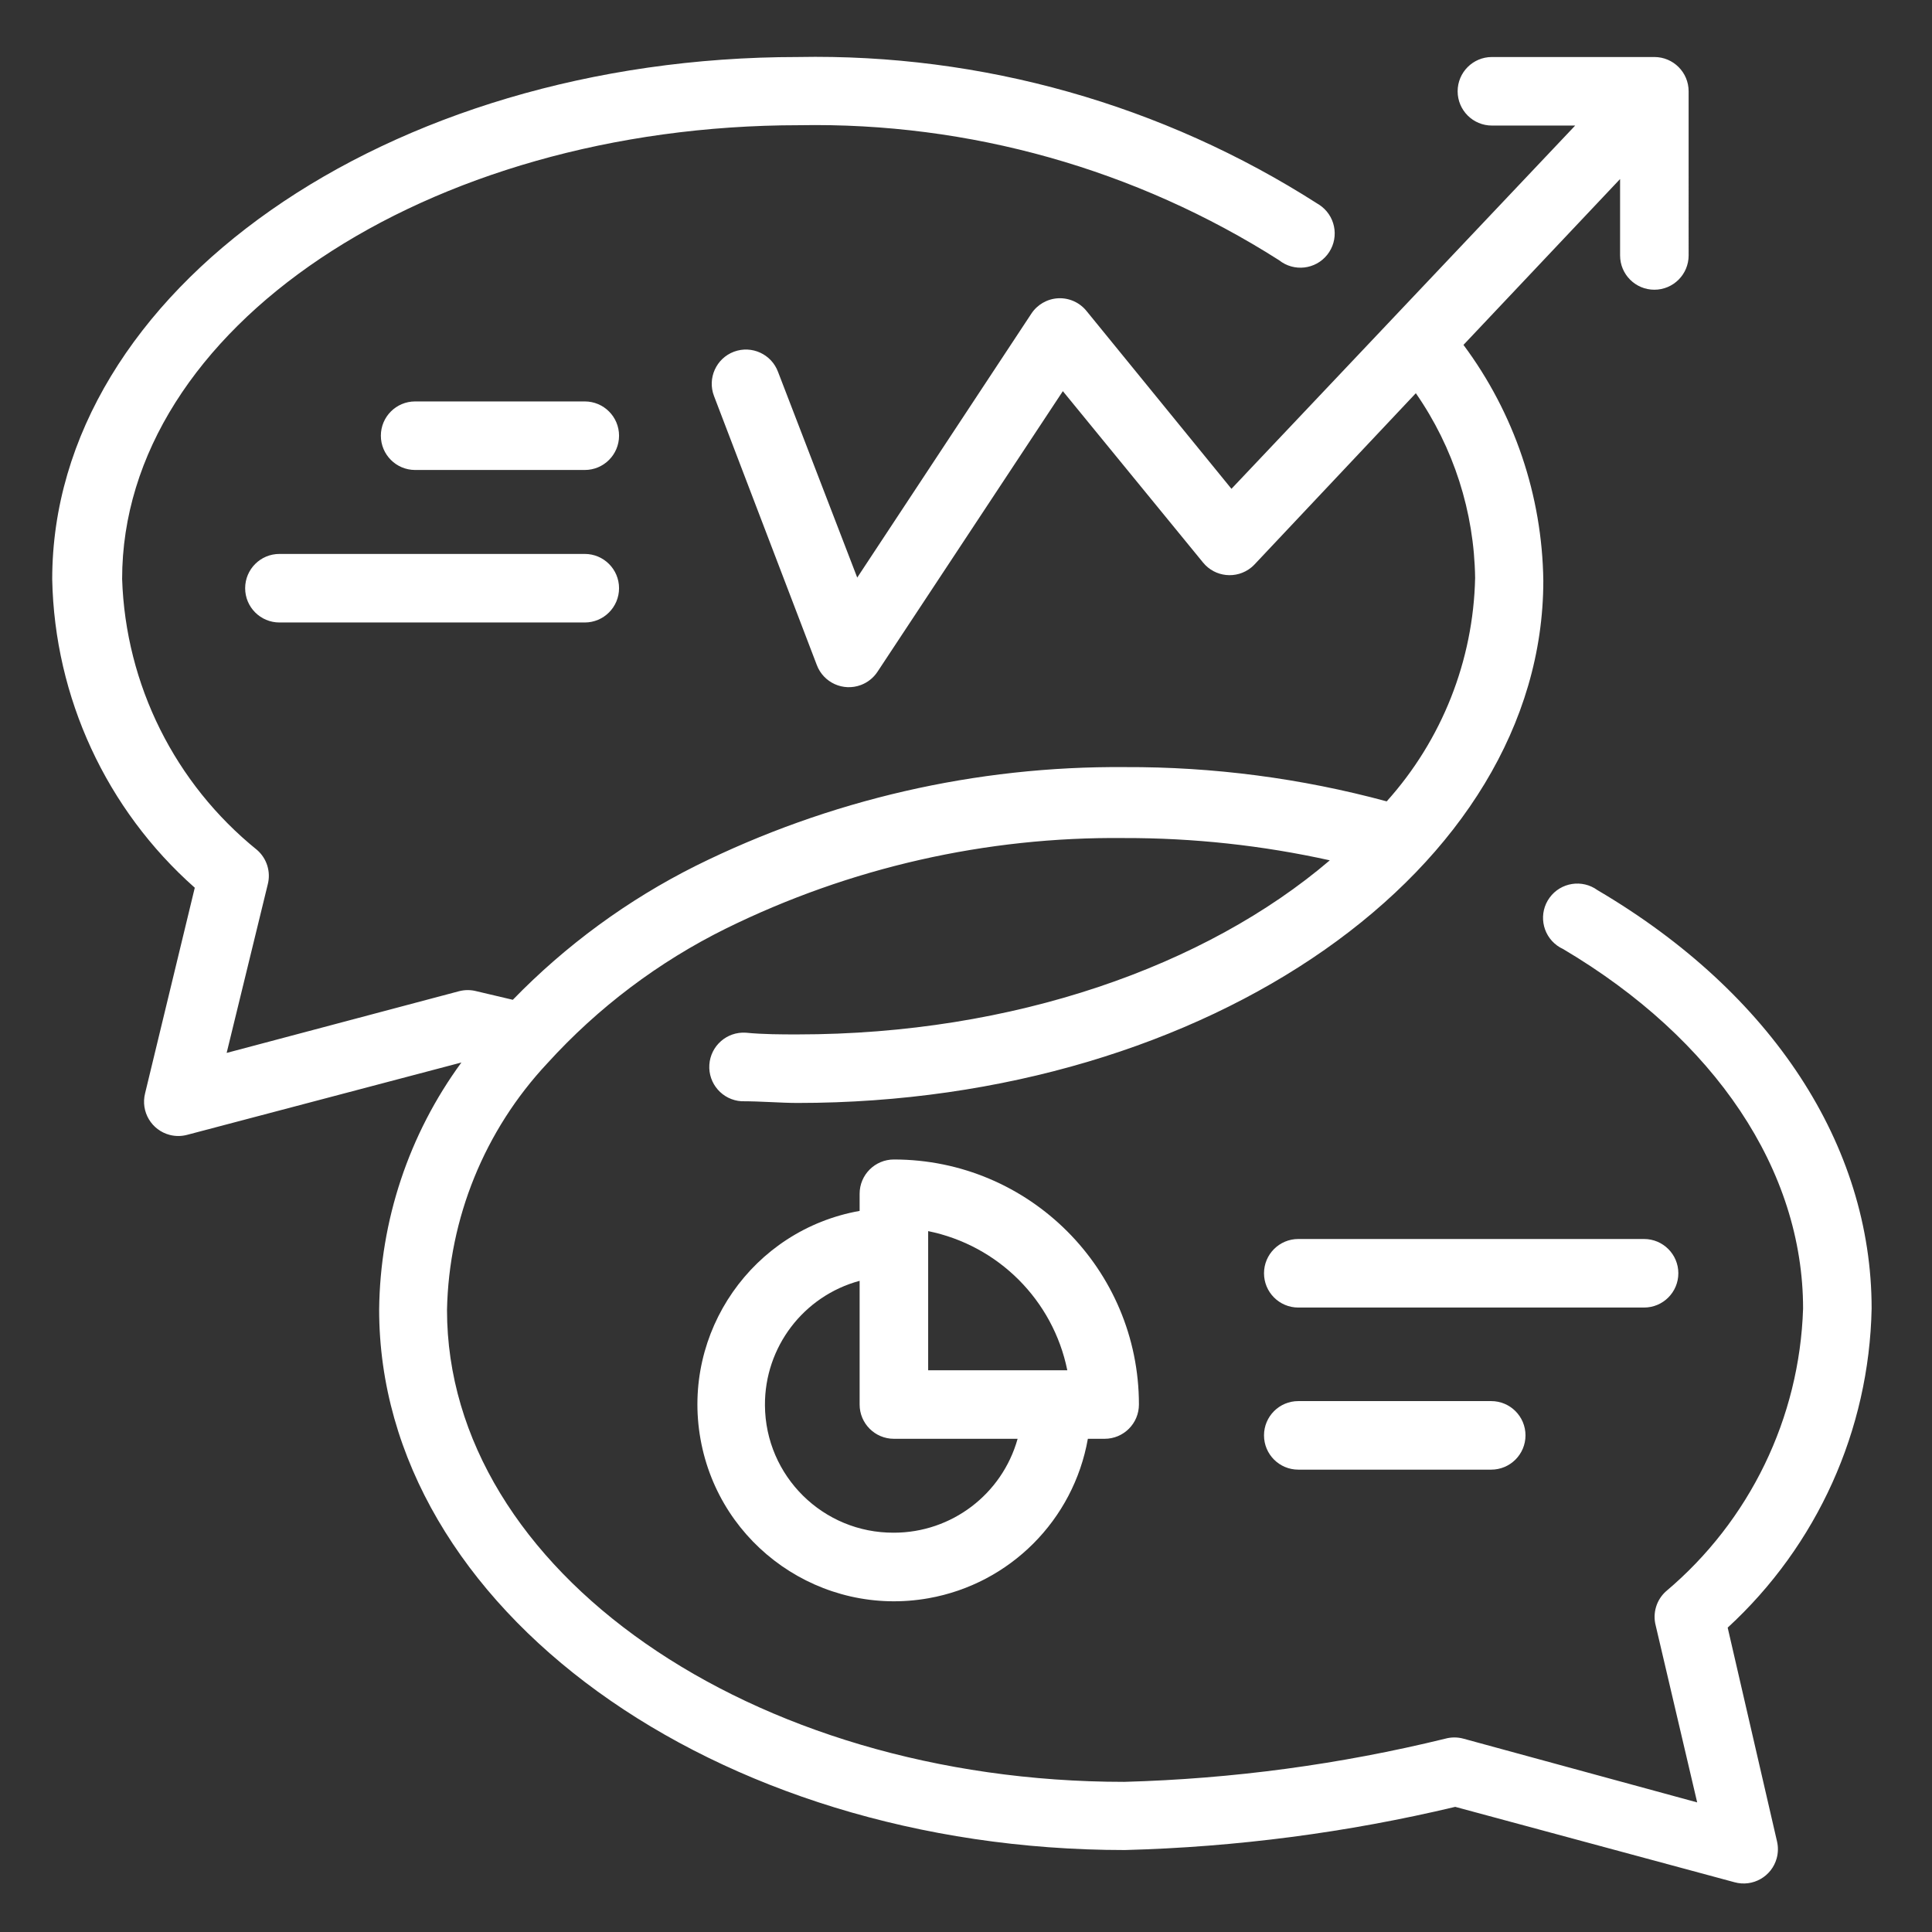
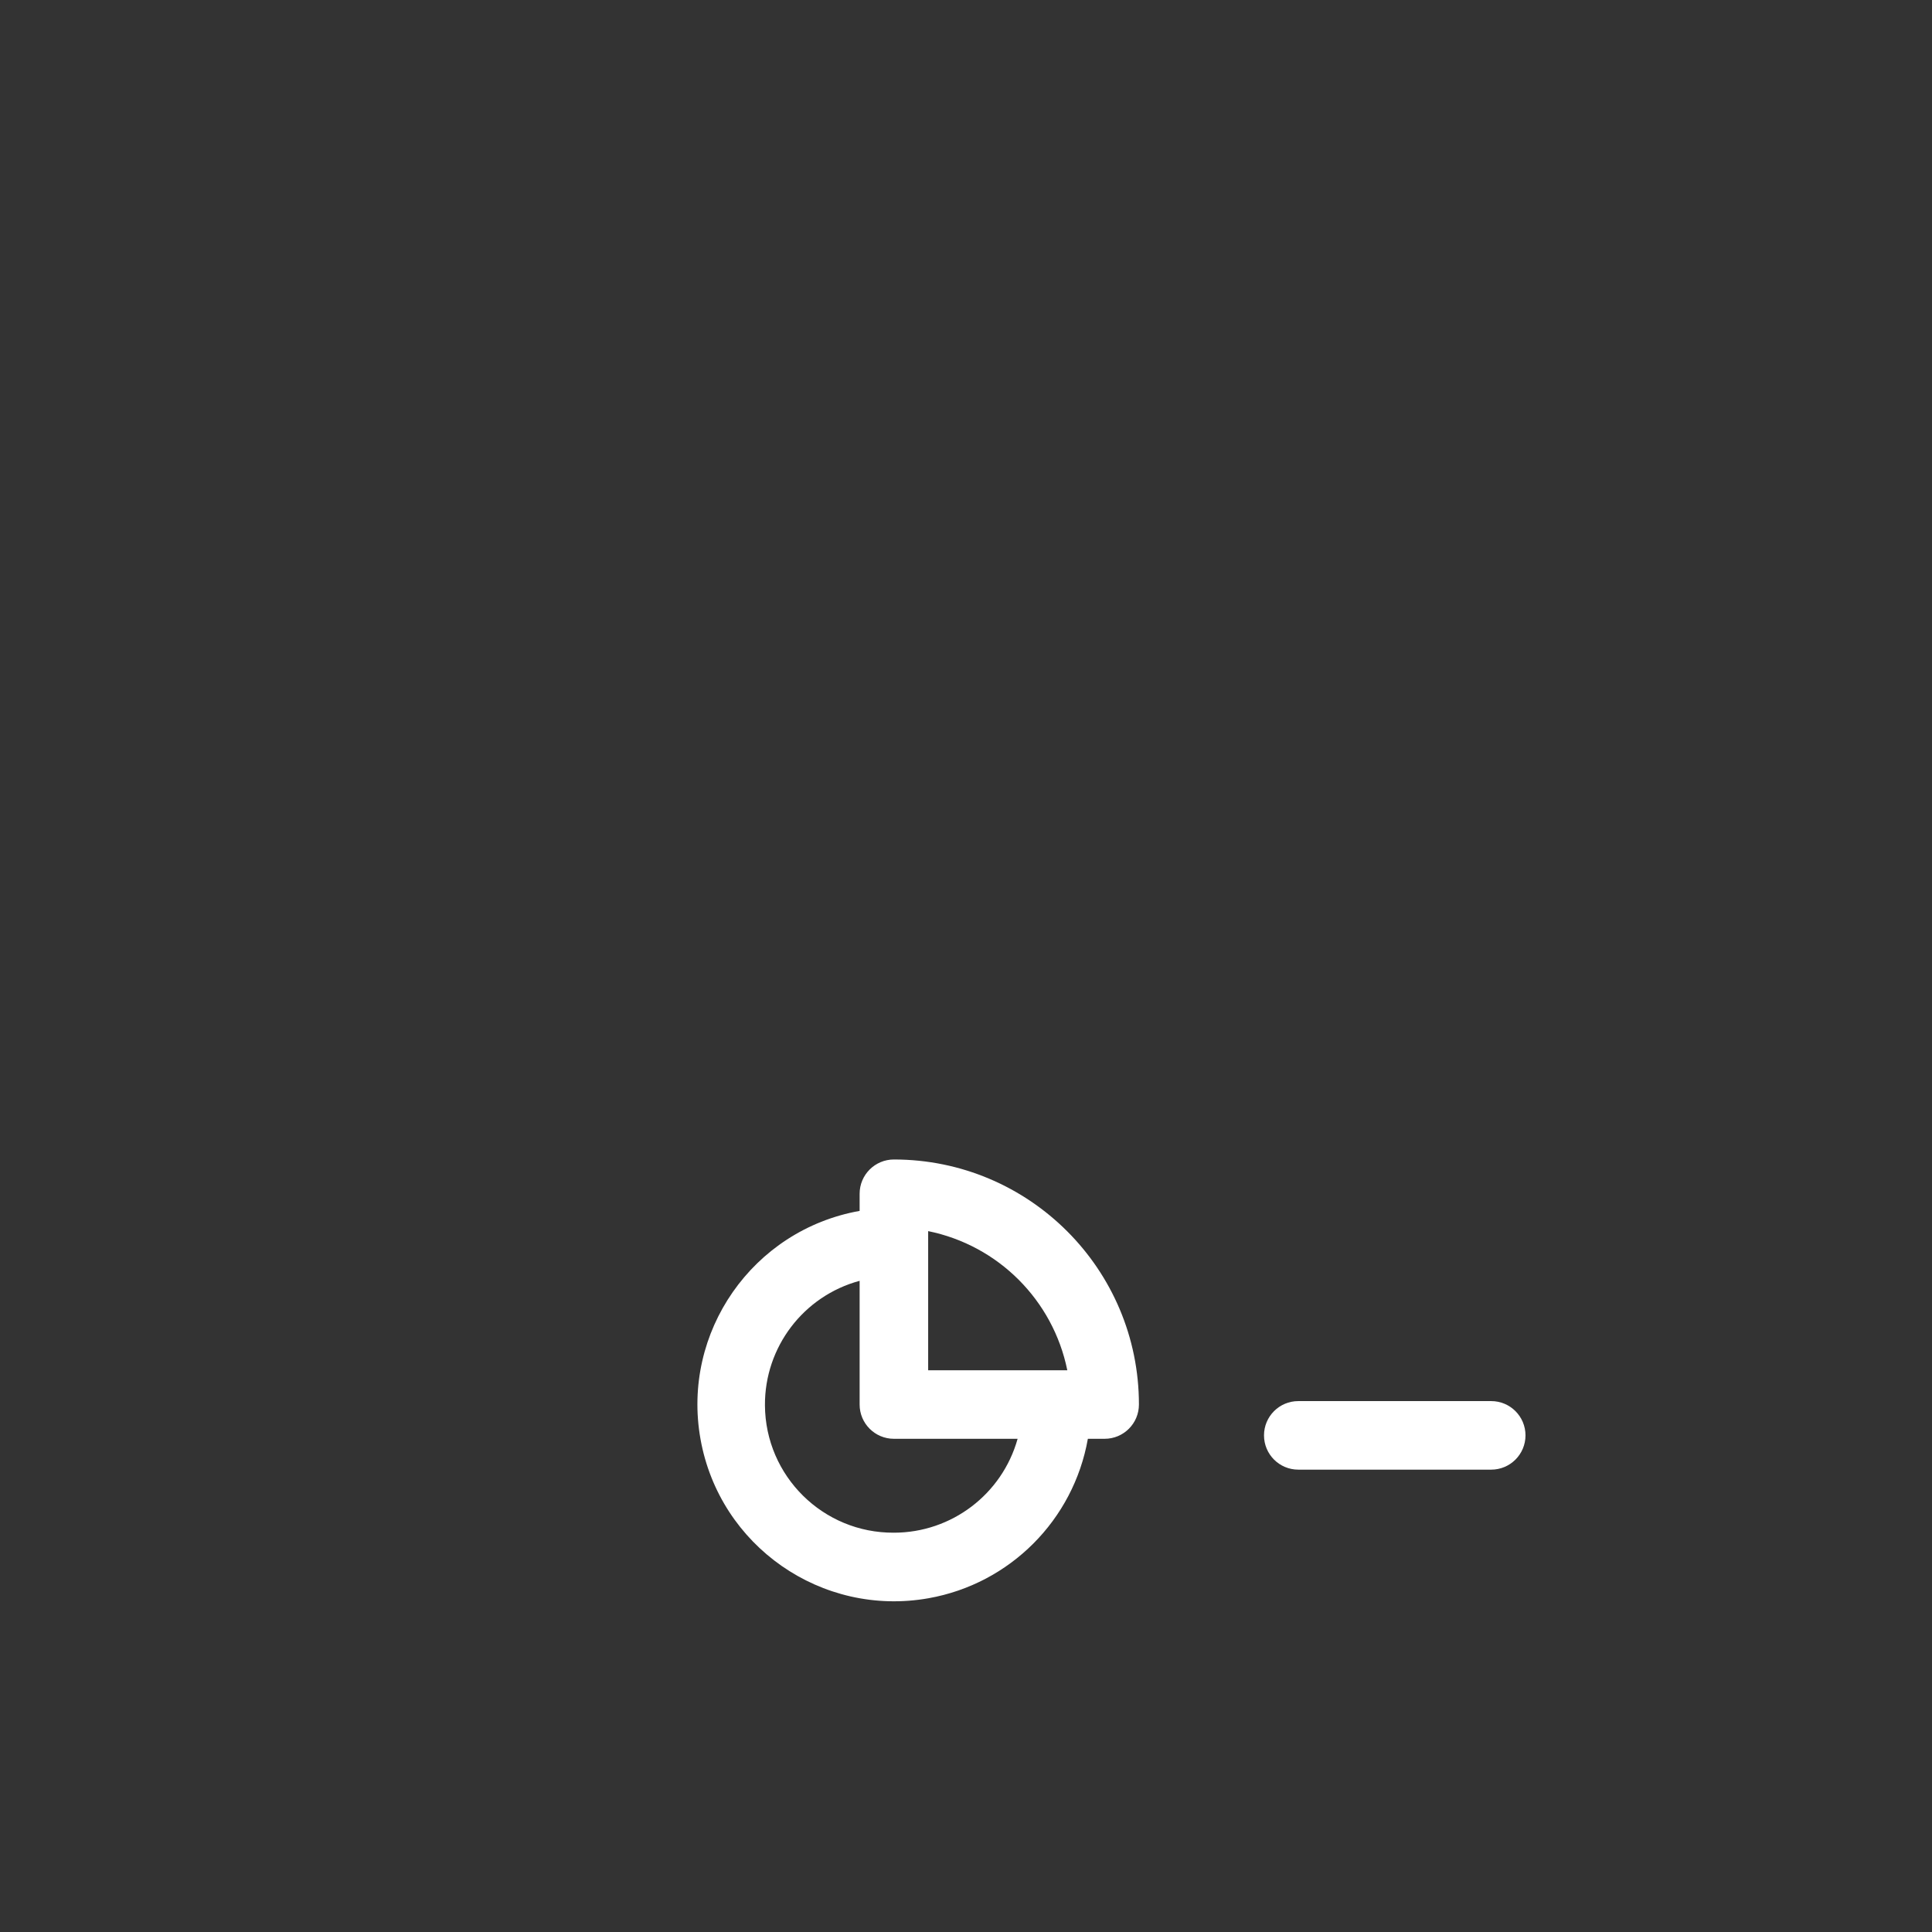
<svg xmlns="http://www.w3.org/2000/svg" id="Layer_1" data-name="Layer 1" viewBox="0 0 512 512">
  <rect x="0" y="0" width="512" height="512" fill="#333333" stroke="none" />
-   <path d="M444.778,337.43c0-5.016-4.066-9.082-9.082-9.082h-91.637c-5.016,0-9.082,4.066-9.082,9.082s4.066,9.082,9.082,9.082h91.637c5.016,0,9.082-4.066,9.082-9.082Z" fill="#fff" />
  <path d="M344.058,371.306c-5.016,0-9.082,4.066-9.082,9.082s4.066,9.082,9.082,9.082h51.132c5.016,0,9.082-4.066,9.082-9.082s-4.066-9.082-9.082-9.082h-51.132Z" fill="#fff" />
  <path d="M227.809,316.36v4.541c-28.344,5.054-47.224,32.129-42.17,60.472,5.054,28.344,32.129,47.224,60.472,42.17,21.531-3.839,38.377-20.71,42.184-42.247h4.45c5.016,0,9.082-4.066,9.082-9.082,0-35.863-29.073-64.936-64.936-64.936h0c-5.016,0-9.082,4.066-9.082,9.082ZM236.891,406.18c-18.759.114-34.059-15.001-34.173-33.759-.094-15.418,10.208-28.965,25.091-32.993v32.786c0,5.016,4.066,9.082,9.082,9.082h32.786c-4.113,14.708-17.514,24.879-32.786,24.885h0ZM245.973,326.259c18.578,3.776,33.097,18.295,36.873,36.873h-36.873v-36.873Z" fill="#fff" />
-   <path d="M154.971,106.384h-44.956c-5.016,0-9.082,4.066-9.082,9.082s4.066,9.082,9.082,9.082h44.956c5.016,0,9.082-4.066,9.082-9.082s-4.066-9.082-9.082-9.082Z" fill="#fff" />
-   <path d="M154.971,146.799h-80.921c-5.016,0-9.082,4.066-9.082,9.082s4.066,9.082,9.082,9.082h80.921c5.016,0,9.082-4.066,9.082-9.082s-4.066-9.082-9.082-9.082Z" fill="#fff" />
-   <path d="M457.856,431.338c23.718-21.8,37.497-52.345,38.144-84.553,0-43.23-26.338-83.645-72.656-110.891-4.056-2.95-9.736-2.053-12.687,2.003-2.95,4.056-2.053,9.736,2.003,12.687.501.364,1.037.676,1.601.931,40.324,23.886,63.574,58.67,63.574,95.27-.932,28.998-14.138,56.235-36.328,74.927-2.542,2.275-3.594,5.783-2.725,9.082l10.989,46.863-61.939-16.892c-1.575-.433-3.238-.433-4.813,0-27.88,6.823-56.407,10.659-85.098,11.443-98.994,0-179.46-56.127-179.46-125.059.49-24.335,9.969-47.628,26.61-65.39,13.402-14.751,29.452-26.858,47.317-35.692,32.812-16.153,68.962-24.366,105.533-23.977,18.326-.038,36.6,1.942,54.492,5.903-32.877,28.063-83.827,46.136-141.043,46.136-4.178,0-9.082,0-13.714-.454-5.016-.326-9.346,3.476-9.672,8.492-.326,5.016,3.476,9.346,8.492,9.672,5.358,0,10.444.454,14.895.454,108.984,0,197.624-62.121,197.624-138.41-.296-22.537-7.702-44.405-21.161-62.484l41.505-43.957v20.253c0,5.016,4.066,9.082,9.082,9.082s9.082-4.066,9.082-9.082V24.192c0-5.016-4.066-9.082-9.082-9.082h-43.049c-5.016,0-9.082,4.066-9.082,9.082s4.066,9.082,9.082,9.082h22.069l-91.092,96.269-38.417-47.136c-1.829-2.263-4.632-3.513-7.538-3.36-2.876.162-5.504,1.678-7.084,4.087l-46.136,69.931-20.979-54.492c-1.736-4.706-6.958-7.114-11.664-5.378-.017.006-.035.013-.052.019-4.689,1.78-7.048,7.024-5.268,11.714 0.0.001.001.001.001.002l27.246,71.294c1.765,4.695,7.002,7.071,11.697,5.306,1.79-.673,3.323-1.894,4.378-3.489l49.134-74.382,37.145,45.41c3.161,3.894,8.881,4.489,12.775,1.328.299-.243.582-.504.848-.783l42.776-45.41c9.998,14.387,15.469,31.434,15.712,48.952-.472,21.906-8.786,42.917-23.432,59.215-22.618-6.122-45.955-9.176-69.386-9.082-39.429-.319-78.38,8.641-113.707,26.156-18.042,9.035-34.437,21.039-48.498,35.511l-9.627-2.271c-1.518-.4-3.114-.4-4.632,0l-61.576,16.348,10.898-44.683c.848-3.316-.241-6.827-2.815-9.082-21.807-17.603-34.87-43.828-35.783-71.839,0-66.299,80.466-120.246,179.46-120.246,44.977-.817,89.199,11.628,127.148,35.783,3.924,3.124,9.638,2.476,12.762-1.448,3.124-3.924,2.476-9.638-1.448-12.762-.36-.287-.742-.546-1.142-.775-41.047-26.274-88.957-39.8-137.683-38.871C102.477,15.11,13.837,77.231,13.837,153.519c.624,31.327,14.323,60.965,37.781,81.738l-13.169,54.492c-1.226,4.864,1.722,9.8,6.586,11.027,1.506.38,3.085.367,4.585-.038l72.656-19.163c-13.928,19.014-21.551,41.913-21.797,65.481,0,79.013,88.64,143.223,197.624,143.223,29.501-.778,58.841-4.613,87.55-11.443l74.018,19.98c4.835,1.334,9.836-1.505,11.17-6.34.402-1.458.434-2.994.092-4.467l-13.078-56.672Z" fill="#fff" />
</svg>